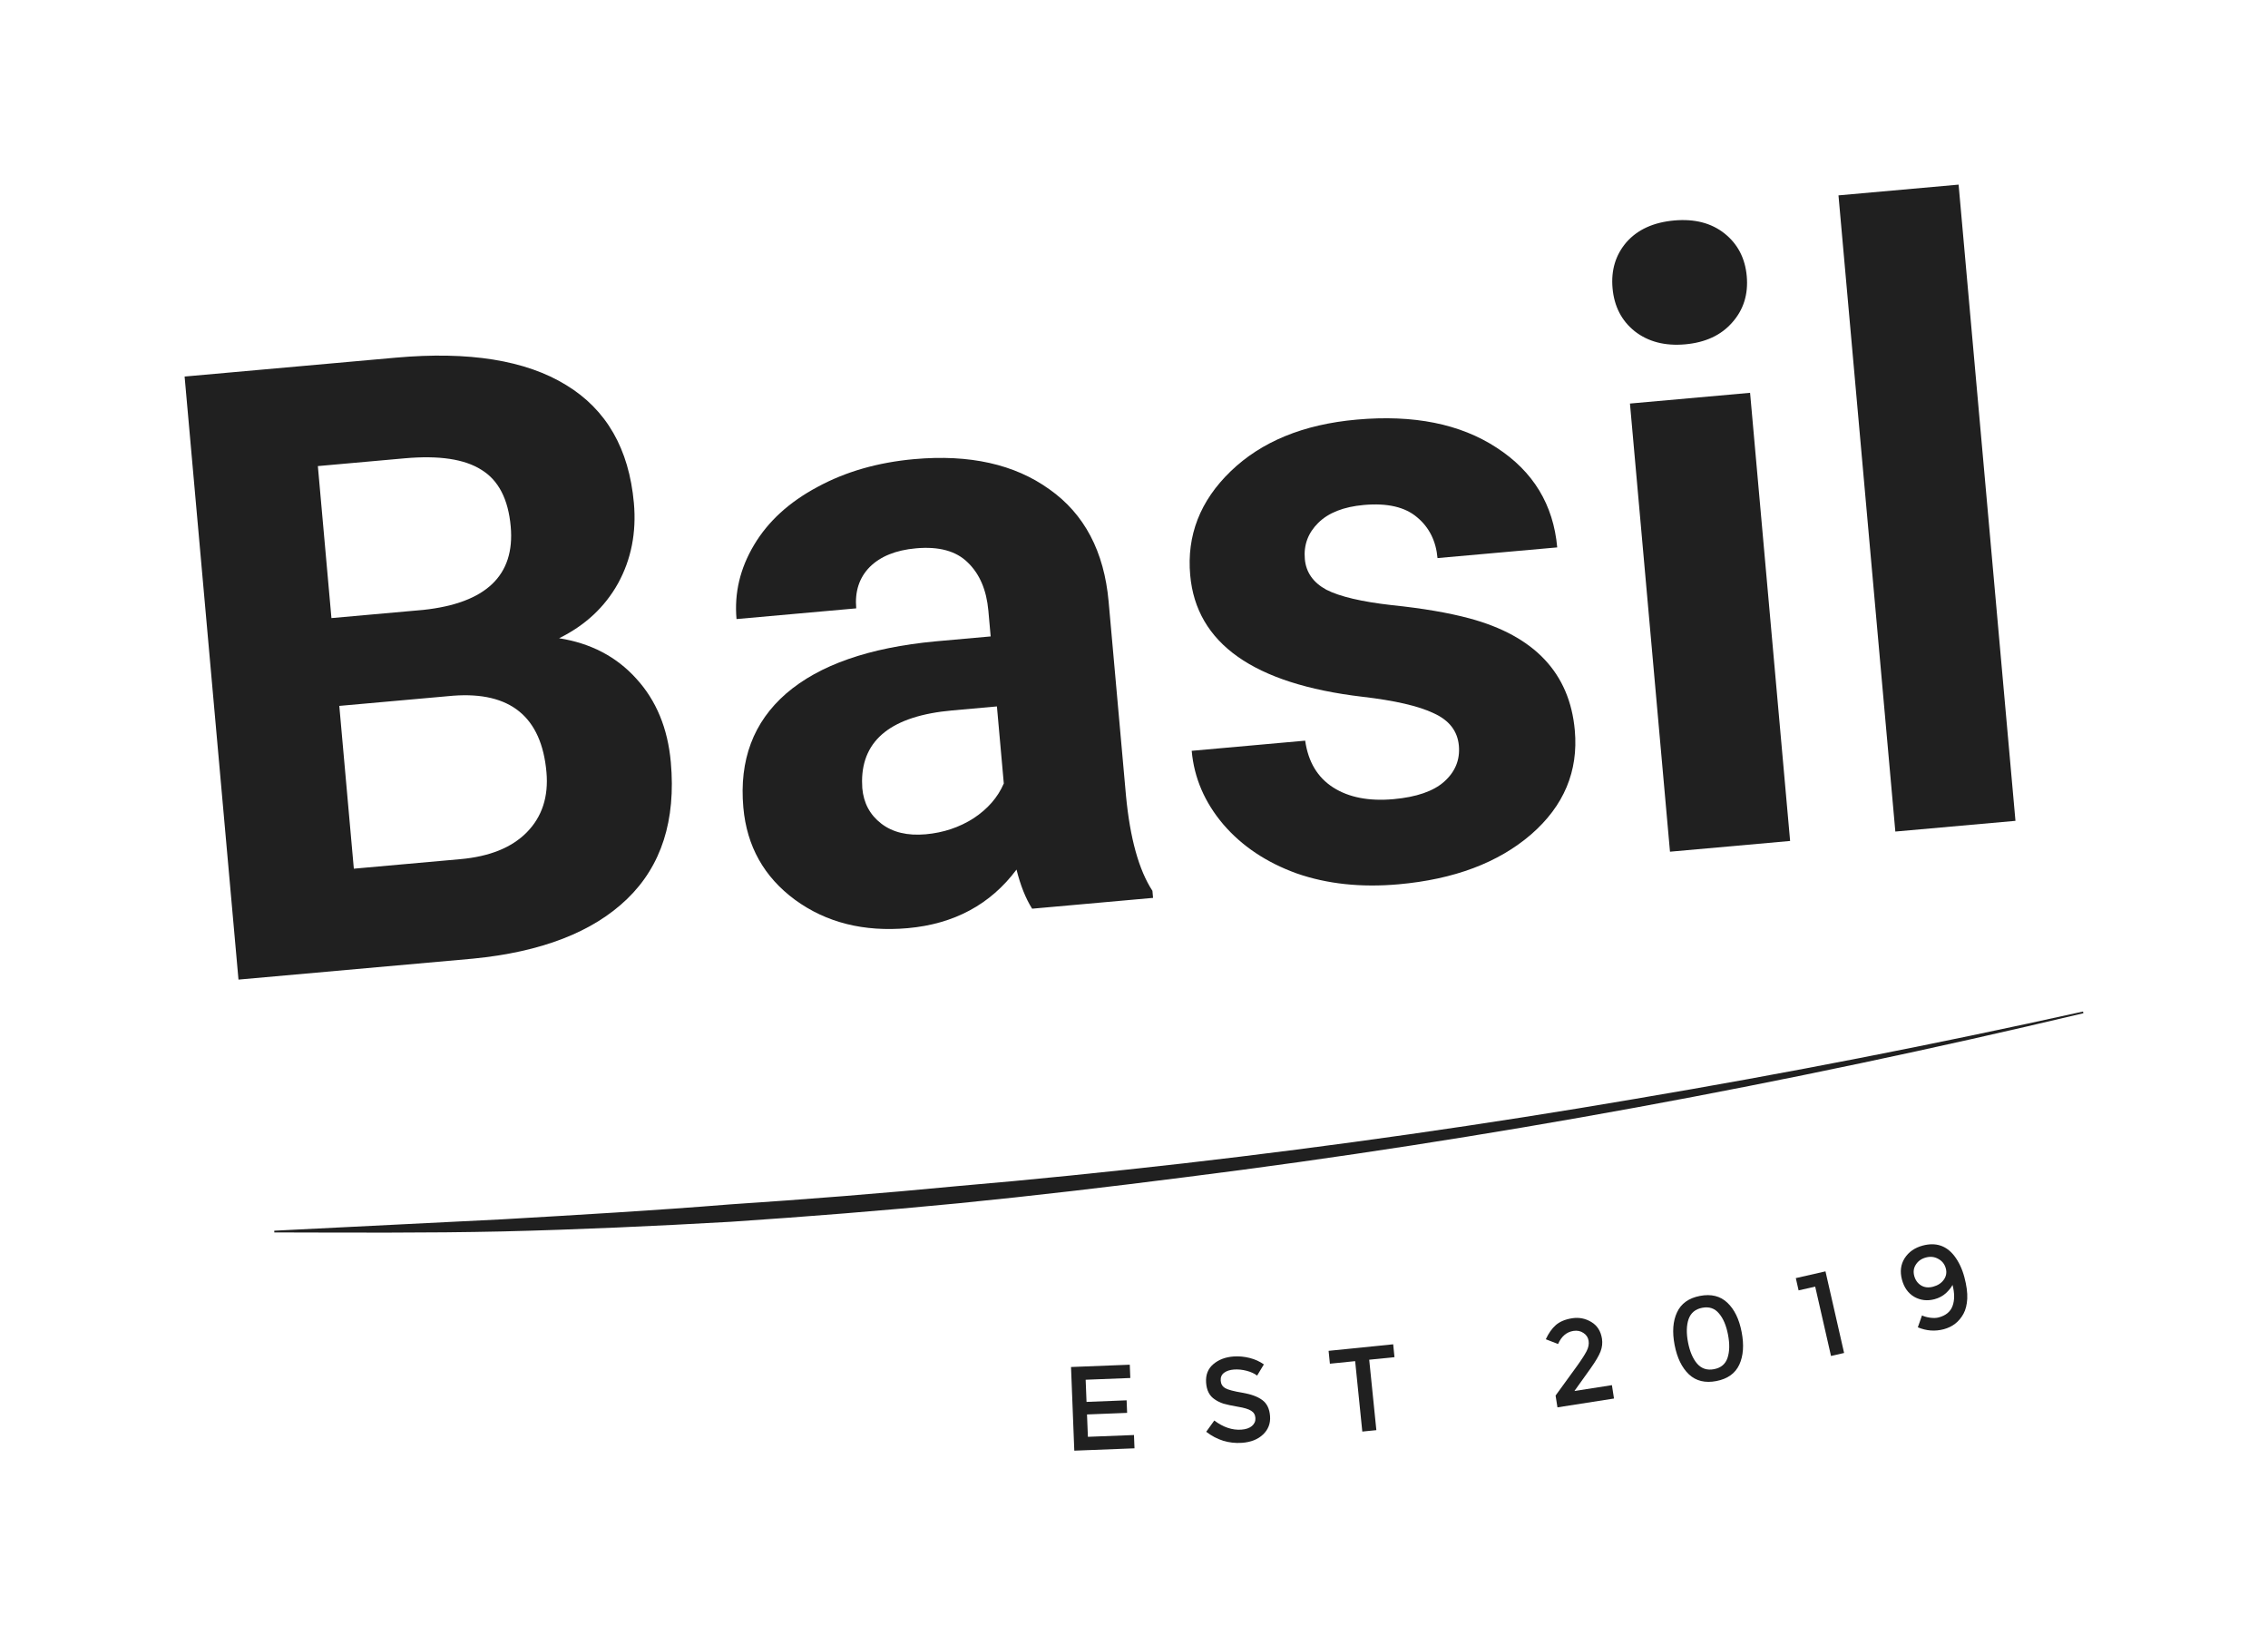
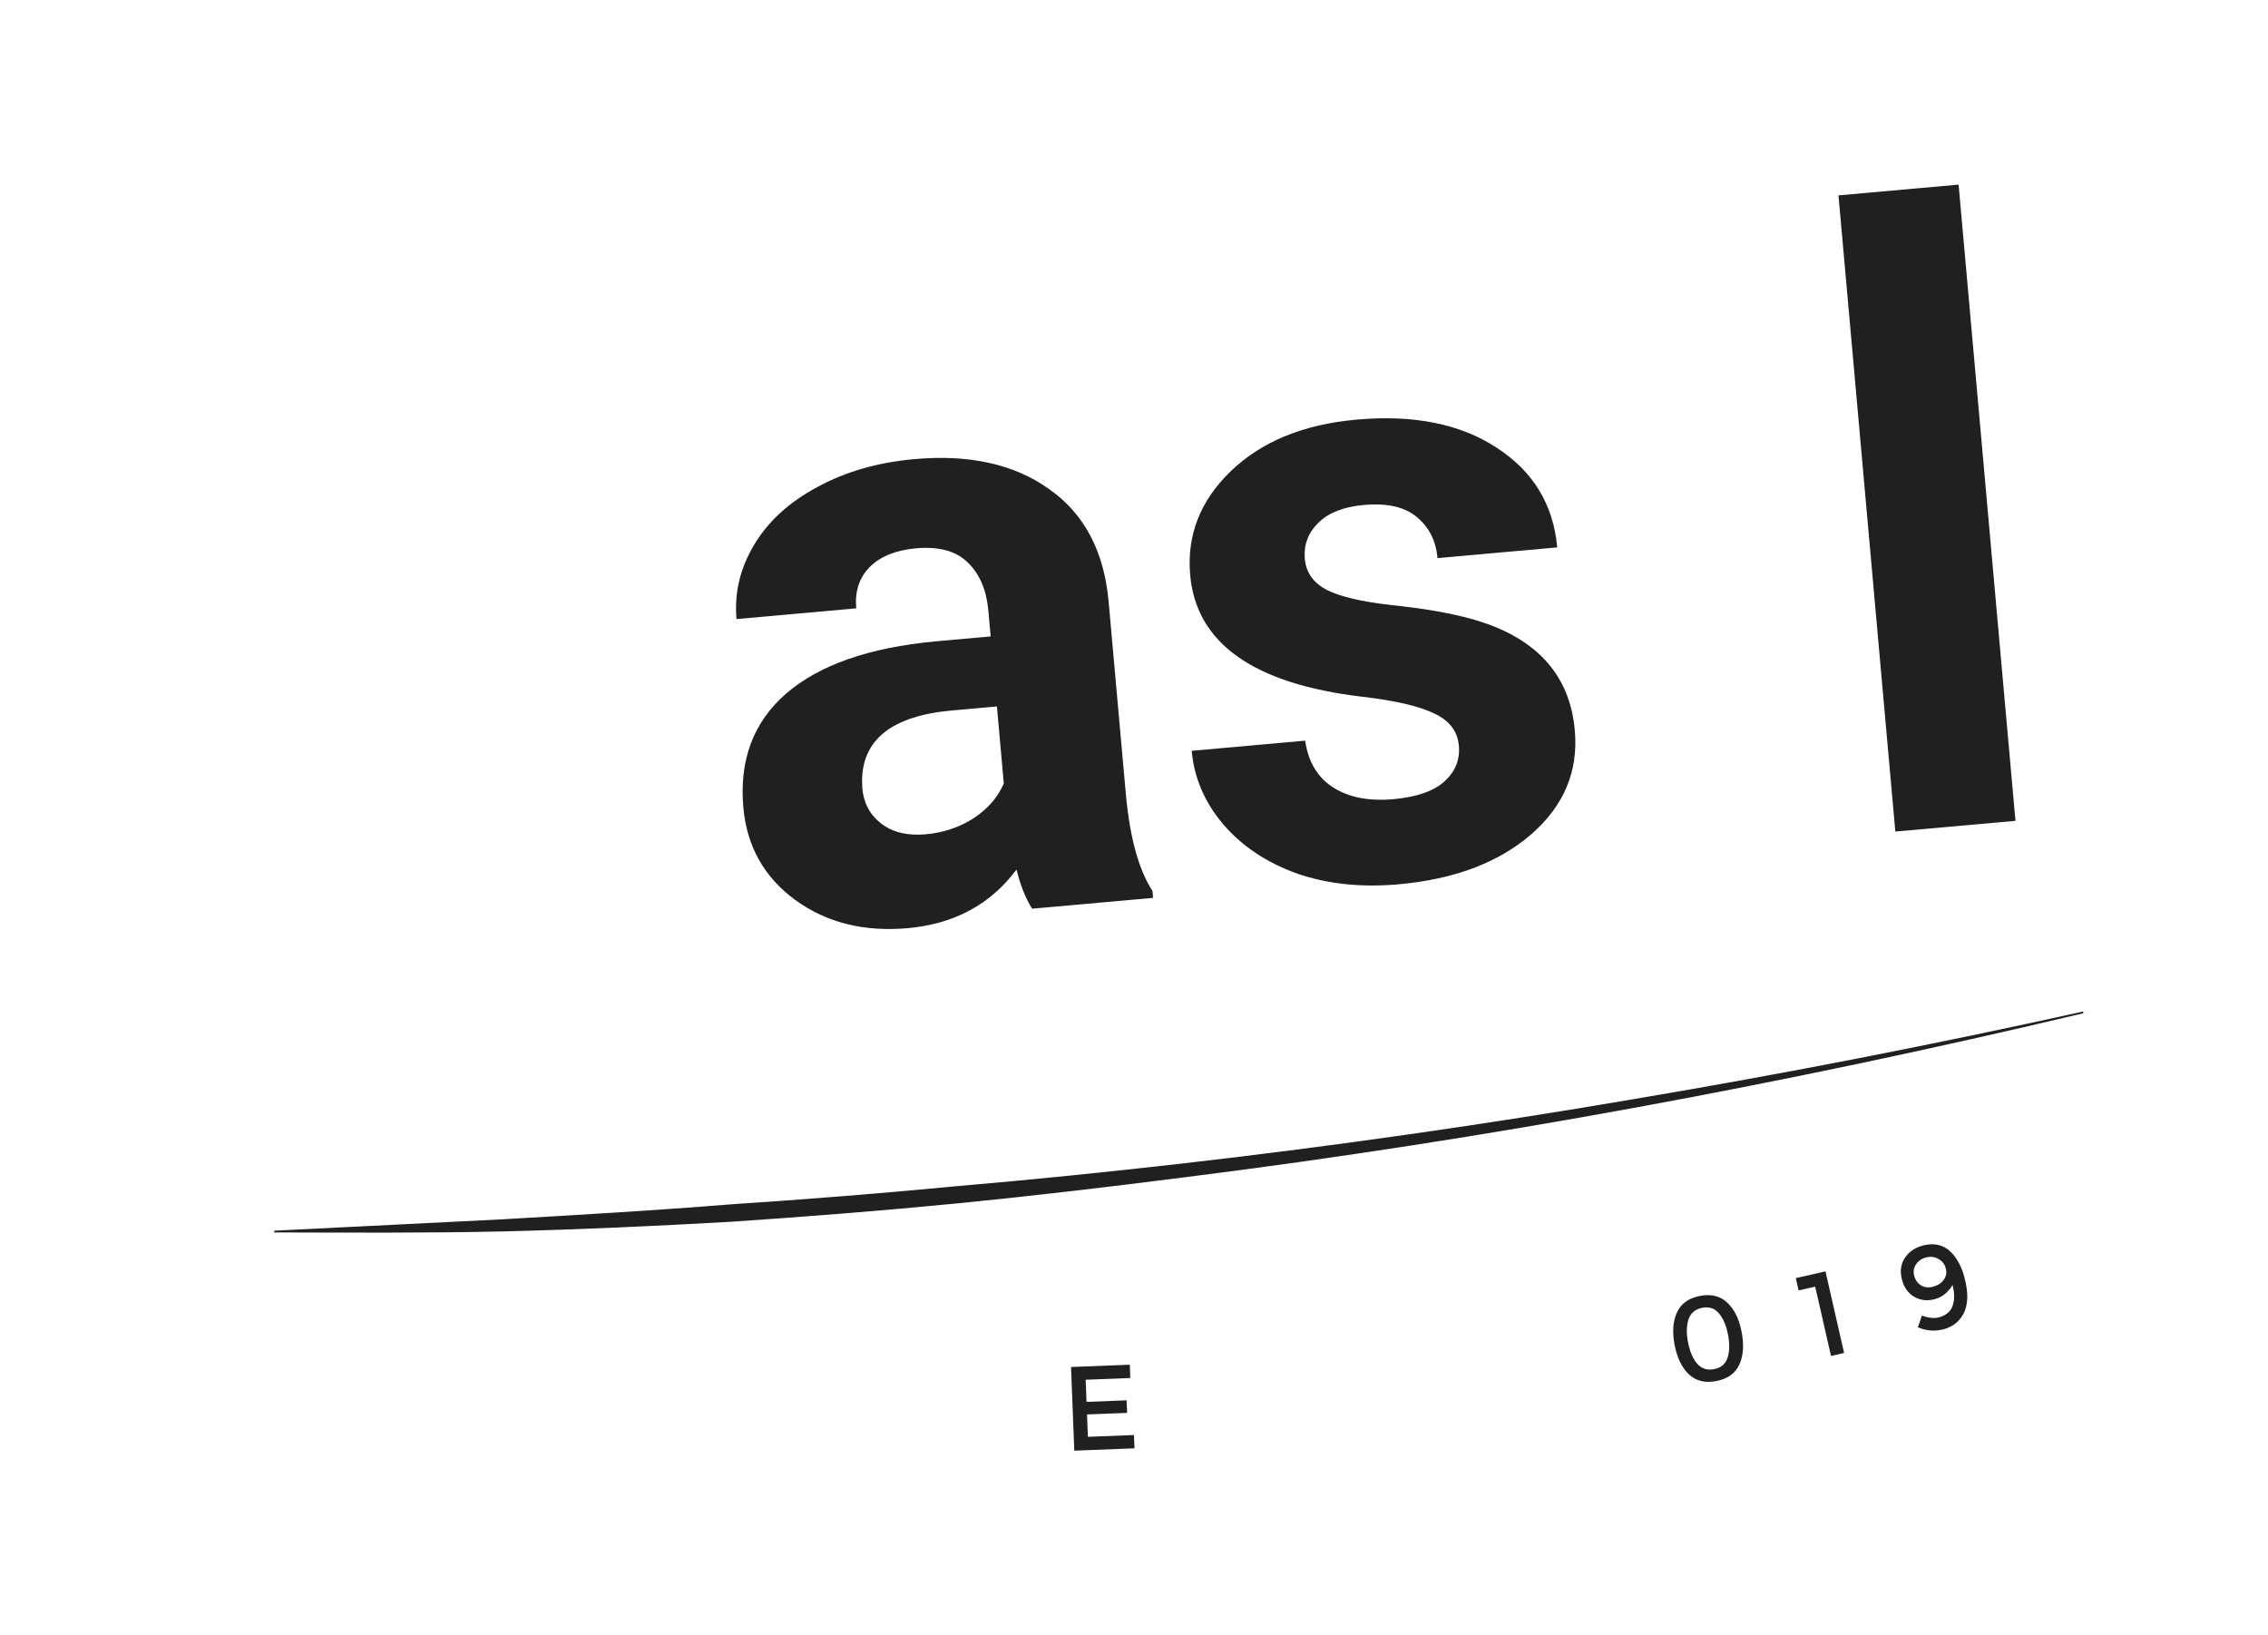
<svg xmlns="http://www.w3.org/2000/svg" width="86" height="62" viewBox="0 0 86 62" fill="none">
  <g filter="url(#filter0_f_1_4437)">
-     <path d="M9.043 37.14L7 14.276L15.01 13.56C17.785 13.312 19.937 13.658 21.467 14.598C22.996 15.527 23.852 17.018 24.036 19.07C24.136 20.19 23.936 21.205 23.437 22.115C22.937 23.014 22.192 23.709 21.201 24.198C22.4 24.387 23.375 24.896 24.124 25.726C24.884 26.555 25.322 27.613 25.437 28.901C25.633 31.099 25.081 32.827 23.779 34.083C22.477 35.339 20.528 36.093 17.933 36.346L9.043 37.14ZM12.866 26.763L13.417 32.935L17.454 32.574C18.564 32.475 19.404 32.136 19.975 31.557C20.555 30.967 20.804 30.206 20.721 29.275C20.534 27.181 19.355 26.215 17.185 26.377L12.866 26.763ZM12.568 23.434L16.055 23.123C18.428 22.868 19.532 21.815 19.366 19.962C19.273 18.925 18.903 18.209 18.256 17.813C17.618 17.406 16.65 17.26 15.351 17.376L12.053 17.671L12.568 23.434Z" fill="#202020" />
    <path d="M39.137 34.452C38.891 34.062 38.694 33.568 38.545 32.969C37.555 34.292 36.181 35.032 34.421 35.19C32.757 35.338 31.331 34.98 30.146 34.115C28.971 33.249 28.318 32.084 28.187 30.618C28.026 28.817 28.567 27.376 29.811 26.294C31.065 25.211 32.954 24.552 35.476 24.316L37.565 24.129L37.478 23.156C37.408 22.37 37.148 21.761 36.697 21.326C36.257 20.89 35.602 20.711 34.733 20.789C33.969 20.857 33.383 21.094 32.976 21.5C32.58 21.905 32.41 22.427 32.467 23.065L27.928 23.471C27.84 22.486 28.062 21.549 28.595 20.657C29.127 19.765 29.927 19.034 30.995 18.464C32.062 17.883 33.287 17.531 34.669 17.407C36.763 17.22 38.47 17.601 39.789 18.549C41.118 19.485 41.868 20.906 42.038 22.811L42.697 30.177C42.851 31.788 43.185 32.987 43.699 33.775L43.723 34.042L39.137 34.452ZM35.101 31.631C35.771 31.571 36.376 31.369 36.915 31.025C37.453 30.671 37.836 30.231 38.063 29.704L37.802 26.783L36.106 26.935C33.834 27.138 32.695 28.031 32.688 29.614L32.697 29.883C32.747 30.448 32.988 30.896 33.418 31.227C33.849 31.558 34.41 31.692 35.101 31.631Z" fill="#202020" />
    <path d="M55.319 28.273C55.269 27.718 54.953 27.309 54.37 27.044C53.796 26.768 52.891 26.559 51.654 26.416C47.536 25.929 45.362 24.393 45.131 21.807C44.996 20.3 45.507 18.988 46.663 17.871C47.829 16.744 49.422 16.089 51.443 15.909C53.6 15.716 55.368 16.07 56.747 16.971C58.136 17.87 58.903 19.131 59.048 20.754L54.509 21.159C54.451 20.51 54.194 19.995 53.737 19.614C53.28 19.222 52.606 19.066 51.717 19.145C50.952 19.213 50.376 19.439 49.988 19.822C49.6 20.205 49.43 20.663 49.478 21.197C49.523 21.7 49.795 22.087 50.294 22.359C50.803 22.619 51.633 22.814 52.784 22.944C53.935 23.062 54.91 23.229 55.71 23.442C58.187 24.107 59.522 25.523 59.715 27.691C59.854 29.24 59.301 30.556 58.057 31.637C56.813 32.709 55.138 33.339 53.033 33.527C51.609 33.654 50.32 33.516 49.165 33.113C48.02 32.698 47.094 32.079 46.387 31.256C45.679 30.422 45.279 29.492 45.188 28.466L49.491 28.081C49.605 28.884 49.959 29.475 50.552 29.855C51.145 30.234 51.908 30.382 52.84 30.299C53.709 30.221 54.349 30.001 54.76 29.637C55.18 29.262 55.366 28.807 55.319 28.273Z" fill="#202020" />
-     <path d="M67.879 31.884L63.324 32.291L61.806 15.3L66.361 14.893L67.879 31.884ZM61.146 10.927C61.085 10.246 61.26 9.666 61.671 9.186C62.093 8.705 62.696 8.43 63.481 8.359C64.256 8.29 64.894 8.455 65.394 8.853C65.894 9.252 66.174 9.791 66.235 10.472C66.296 11.163 66.111 11.749 65.68 12.231C65.258 12.712 64.665 12.986 63.901 13.055C63.136 13.123 62.499 12.958 61.989 12.561C61.489 12.162 61.208 11.617 61.146 10.927Z" fill="#202020" />
    <path d="M76.424 31.121L71.869 31.527L69.713 7.407L74.268 7L76.424 31.121Z" fill="#202020" />
    <path d="M79 38.415C67.775 41.085 56.408 43.192 44.95 44.631C42.086 44.997 39.219 45.336 36.345 45.621C33.472 45.901 30.593 46.128 27.713 46.322C24.83 46.485 21.946 46.618 19.059 46.688C16.173 46.752 13.286 46.732 10.401 46.726L10.4 46.66L19.041 46.229C21.919 46.062 24.796 45.896 27.668 45.664C30.544 45.473 33.416 45.248 36.285 44.971C39.156 44.728 42.023 44.431 44.886 44.107C50.613 43.449 56.322 42.634 62.006 41.662C67.692 40.704 73.354 39.598 78.986 38.351L79 38.415Z" fill="#202020" />
    <path d="M42.84 51.741L42.86 52.245L41.167 52.311L41.2 53.151L42.72 53.091L42.739 53.567L41.218 53.627L41.252 54.475L42.999 54.407L43.019 54.911L40.736 55L40.612 51.828L42.84 51.741Z" fill="#202020" />
-     <path d="M46.791 51.924C46.637 51.935 46.513 51.976 46.417 52.046C46.322 52.117 46.279 52.217 46.288 52.347C46.297 52.474 46.354 52.568 46.459 52.631C46.563 52.69 46.78 52.748 47.108 52.803C47.44 52.859 47.693 52.952 47.866 53.082C48.042 53.212 48.14 53.416 48.159 53.694C48.179 53.969 48.09 54.2 47.894 54.386C47.698 54.573 47.431 54.679 47.092 54.703C46.597 54.737 46.145 54.598 45.738 54.284L46.045 53.857C46.384 54.112 46.726 54.228 47.071 54.203C47.243 54.191 47.376 54.145 47.471 54.066C47.568 53.983 47.612 53.881 47.604 53.761C47.595 53.637 47.54 53.545 47.439 53.485C47.34 53.423 47.173 53.372 46.936 53.334C46.7 53.293 46.52 53.255 46.395 53.218C46.271 53.178 46.16 53.124 46.061 53.055C45.863 52.926 45.754 52.715 45.734 52.422C45.713 52.129 45.803 51.897 46.003 51.725C46.206 51.55 46.465 51.451 46.779 51.429C46.981 51.415 47.185 51.434 47.389 51.486C47.593 51.538 47.771 51.62 47.925 51.73L47.668 52.154C47.568 52.076 47.437 52.015 47.273 51.972C47.109 51.929 46.948 51.913 46.791 51.924Z" fill="#202020" />
-     <path d="M51.919 51.552L52.19 54.222L51.657 54.276L51.386 51.606L50.428 51.703L50.379 51.215L52.828 50.967L52.877 51.455L51.919 51.552Z" fill="#202020" />
-     <path d="M59.788 51.805C59.967 51.557 60.091 51.364 60.162 51.227C60.232 51.091 60.258 50.96 60.238 50.834C60.218 50.708 60.154 50.61 60.044 50.538C59.935 50.463 59.806 50.437 59.66 50.46C59.403 50.501 59.209 50.666 59.08 50.956L58.615 50.776C58.721 50.548 58.847 50.368 58.995 50.238C59.147 50.107 59.352 50.021 59.612 49.98C59.876 49.939 60.119 49.987 60.343 50.123C60.566 50.257 60.7 50.468 60.745 50.755C60.77 50.916 60.752 51.077 60.692 51.236C60.631 51.396 60.506 51.608 60.318 51.874L59.7 52.738L61.122 52.516L61.201 53.023L59.057 53.358L58.986 52.91L59.788 51.805Z" fill="#202020" />
    <path d="M64.028 50.016C63.948 50.253 63.941 50.546 64.008 50.894C64.075 51.241 64.19 51.511 64.353 51.701C64.519 51.891 64.733 51.961 64.995 51.91C65.257 51.86 65.426 51.718 65.505 51.484C65.585 51.246 65.592 50.952 65.524 50.601C65.457 50.251 65.341 49.981 65.179 49.794C65.019 49.603 64.808 49.532 64.546 49.583C64.284 49.633 64.112 49.778 64.028 50.016ZM64.043 52.108C63.775 51.854 63.594 51.482 63.499 50.992C63.405 50.501 63.435 50.09 63.59 49.758C63.744 49.423 64.034 49.215 64.459 49.133C64.884 49.051 65.231 49.136 65.499 49.39C65.766 49.641 65.947 50.011 66.041 50.502C66.136 50.992 66.106 51.405 65.952 51.74C65.797 52.072 65.507 52.279 65.082 52.361C64.657 52.443 64.31 52.358 64.043 52.108Z" fill="#202020" />
    <path d="M68.095 48.458L69.22 48.202L69.926 51.296L69.43 51.41L68.83 48.78L68.201 48.923L68.095 48.458Z" fill="#202020" />
    <path d="M73.511 49.949C73.783 49.877 73.959 49.732 74.039 49.513C74.119 49.294 74.118 49.028 74.038 48.715C73.987 48.816 73.902 48.921 73.784 49.031C73.665 49.138 73.522 49.213 73.355 49.258C73.08 49.331 72.825 49.301 72.59 49.17C72.356 49.034 72.2 48.816 72.12 48.515C72.039 48.21 72.073 47.94 72.223 47.702C72.376 47.465 72.605 47.305 72.909 47.224C73.401 47.094 73.799 47.223 74.103 47.612C74.275 47.836 74.403 48.106 74.487 48.422C74.571 48.738 74.607 49.01 74.596 49.238C74.584 49.467 74.536 49.658 74.452 49.812C74.287 50.113 74.038 50.307 73.705 50.396C73.374 50.484 73.046 50.459 72.722 50.323L72.88 49.873C72.963 49.913 73.066 49.942 73.189 49.959C73.316 49.976 73.423 49.972 73.511 49.949ZM73.3 48.784C73.478 48.736 73.614 48.649 73.705 48.521C73.798 48.39 73.825 48.247 73.783 48.092C73.742 47.934 73.649 47.814 73.505 47.733C73.361 47.649 73.202 47.63 73.029 47.676C72.86 47.721 72.733 47.81 72.649 47.942C72.564 48.071 72.543 48.214 72.585 48.372C72.626 48.53 72.712 48.65 72.84 48.732C72.971 48.813 73.124 48.83 73.3 48.784Z" fill="#202020" />
  </g>
  <defs>
    <filter id="filter0_f_1_4437" x="0" y="0" width="86" height="62" filterUnits="userSpaceOnUse" color-interpolation-filters="sRGB">
      <feFlood flood-opacity="0" result="BackgroundImageFix" />
      <feBlend mode="normal" in="SourceGraphic" in2="BackgroundImageFix" result="shape" />
      <feGaussianBlur stdDeviation="3.5" result="effect1_foregroundBlur_1_4437" />
    </filter>
  </defs>
</svg>